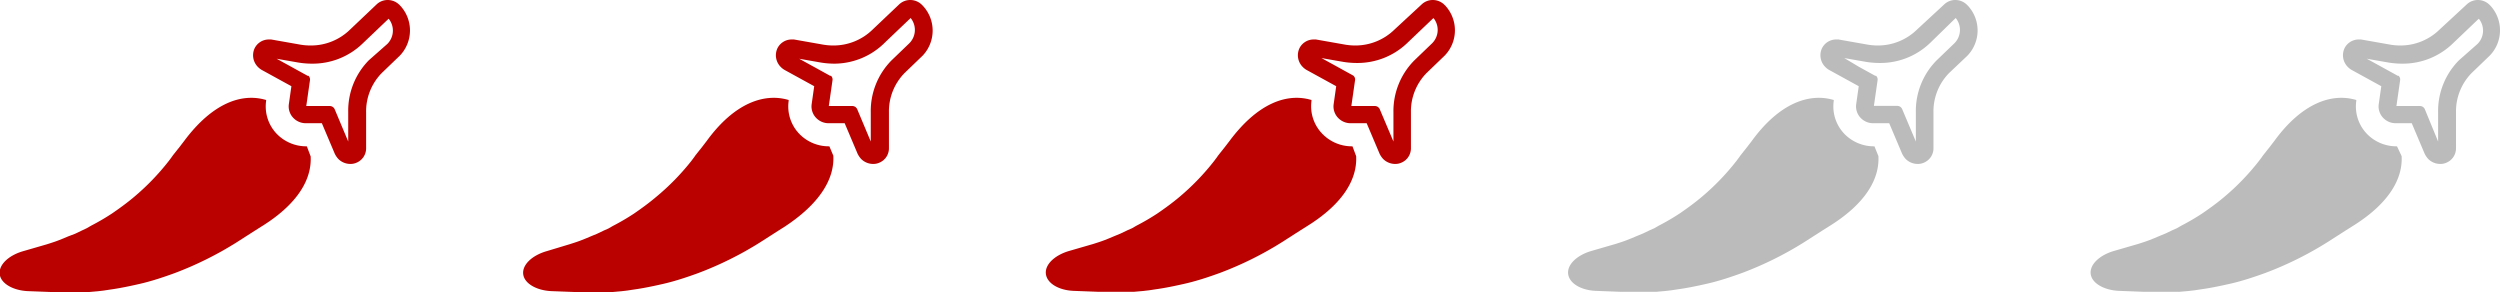
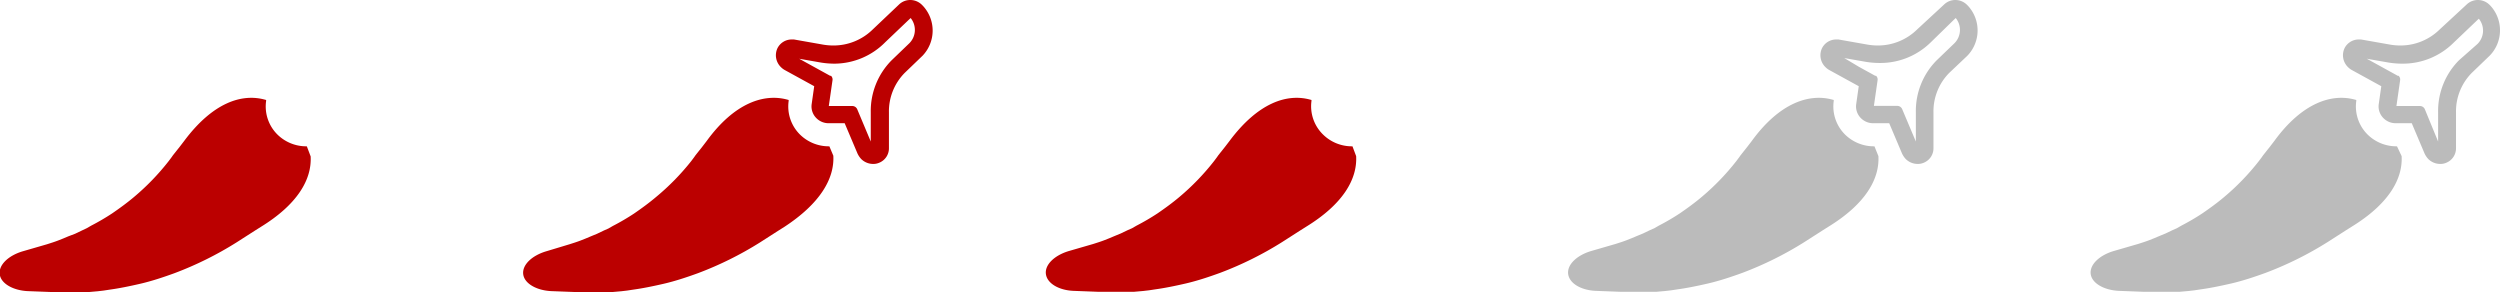
<svg xmlns="http://www.w3.org/2000/svg" viewBox="0 0 183 21.39">
  <defs>
    <style>.cls-1{fill:#b00;}.cls-2{fill:#bbb;}</style>
  </defs>
  <title>hot_lv3</title>
  <g id="レイヤー_2" data-name="レイヤー 2">
    <g id="レイヤー_1-2" data-name="レイヤー 1">
      <path class="cls-1" d="M22.46,10.71h-.08a3,3,0,0,1-2.07-.86,2.89,2.89,0,0,1-.83-2.46V7.32c-1.81-.54-3.95.25-6,3l-.33.43-.39.49-.11.14-.09.13-.21.28a17.47,17.47,0,0,1-2.54,2.63c-.51.43-1.06.83-1.6,1.2a16.73,16.73,0,0,1-1.54.9l-.33.19L6,16.87l-.5.24L5,17.3l-.38.16-.38.15c-.26.1-.52.18-.8.27l-1.76.51c-1.06.31-1.79,1-1.7,1.69s1,1.18,2.05,1.23l1.84.07h2l.6,0,.68-.06.43-.05.46-.07c.66-.09,1.41-.24,2.23-.43s1.67-.47,2.52-.78a25.14,25.14,0,0,0,4.53-2.25l.78-.5.53-.34.46-.29c2.67-1.64,3.74-3.46,3.65-5.16Z" />
-       <path class="cls-1" d="M29.31.43,29.25.37A1.21,1.21,0,0,0,28.38,0a1.18,1.18,0,0,0-.8.31L25.63,2.16a4.09,4.09,0,0,1-2.87,1.17A4.49,4.49,0,0,1,22,3.27l-2.15-.38-.21,0a1.16,1.16,0,0,0-1,.64,1.21,1.21,0,0,0,.25,1.38,1.23,1.23,0,0,0,.29.22l2.15,1.18-.19,1.34a1.21,1.21,0,0,0,.35,1,1.26,1.26,0,0,0,.88.37h1.19l.94,2.22a1.56,1.56,0,0,0,.27.4,1.24,1.24,0,0,0,.87.36,1.06,1.06,0,0,0,.43-.08,1.14,1.14,0,0,0,.73-1.08l0-2.62a4,4,0,0,1,1.16-2.89l1.3-1.25A2.66,2.66,0,0,0,29.31.43ZM22.42,7.75l.27-1.88a.37.37,0,0,0-.11-.32l-.06,0-1.18-.65-1.09-.6,1.6.28a6.22,6.22,0,0,0,1,.08,5.26,5.26,0,0,0,3.74-1.52l1.7-1.62.16-.15a1.38,1.38,0,0,1-.09,1.84L27,4.41A5.26,5.26,0,0,0,25.49,8.2v2.16L24.5,8a.38.38,0,0,0-.09-.13.39.39,0,0,0-.27-.11H22.42Z" />
      <path class="cls-1" d="M60.71,10.71h-.08a3,3,0,0,1-2.07-.86,2.89,2.89,0,0,1-.83-2.46V7.32c-1.81-.54-4,.25-6,3l-.33.43-.39.49-.11.14-.09.13-.21.28A17.47,17.47,0,0,1,48,14.44c-.51.43-1.06.83-1.6,1.2a16.73,16.73,0,0,1-1.54.9l-.33.19-.32.14-.5.24-.46.19-.38.16-.38.15c-.26.1-.52.18-.8.27L40,18.39c-1.06.31-1.79,1-1.7,1.69s1,1.18,2.05,1.23l1.84.07h2l.6,0,.68-.06.43-.05.46-.07c.66-.09,1.41-.24,2.23-.43s1.67-.47,2.52-.78a25.14,25.14,0,0,0,4.53-2.25l.78-.5.53-.34.46-.29C60,14.92,61.09,13.1,61,11.4Z" />
      <path class="cls-1" d="M67.56.43,67.5.37A1.21,1.21,0,0,0,66.63,0a1.18,1.18,0,0,0-.8.31L63.88,2.16A4.09,4.09,0,0,1,61,3.33a4.49,4.49,0,0,1-.73-.06l-2.15-.38-.21,0a1.16,1.16,0,0,0-1,.64,1.21,1.21,0,0,0,.25,1.38,1.23,1.23,0,0,0,.29.22l2.15,1.18-.19,1.34a1.21,1.21,0,0,0,.35,1,1.26,1.26,0,0,0,.88.37h1.19l.94,2.22a1.56,1.56,0,0,0,.27.4,1.24,1.24,0,0,0,.87.36,1.06,1.06,0,0,0,.43-.08,1.14,1.14,0,0,0,.73-1.08l0-2.62a4,4,0,0,1,1.16-2.89l1.3-1.25A2.66,2.66,0,0,0,67.56.43ZM60.67,7.75l.27-1.88a.37.37,0,0,0-.11-.32l-.06,0-1.18-.65-1.09-.6,1.6.28a6.22,6.22,0,0,0,1,.08A5.26,5.26,0,0,0,64.8,3.09l1.7-1.62.16-.15a1.38,1.38,0,0,1-.09,1.84l-1.3,1.25A5.26,5.26,0,0,0,63.74,8.2v2.16L62.75,8a.38.38,0,0,0-.09-.13.39.39,0,0,0-.27-.11H60.67Z" />
      <path class="cls-1" d="M99,10.71h-.08a3,3,0,0,1-2.07-.86A2.89,2.89,0,0,1,96,7.39V7.32c-1.81-.54-3.95.25-6,3l-.33.43-.39.49-.11.14-.09.13-.21.28a17.47,17.47,0,0,1-2.54,2.63c-.51.43-1.06.83-1.6,1.2a16.73,16.73,0,0,1-1.54.9l-.33.19-.32.14-.5.24-.46.19-.38.16-.38.15c-.26.1-.52.18-.8.27l-1.76.51c-1.06.31-1.79,1-1.7,1.69s.95,1.18,2,1.23l1.84.07h2l.6,0,.68-.06.43-.05.46-.07c.66-.09,1.41-.24,2.23-.43s1.67-.47,2.52-.78a25.14,25.14,0,0,0,4.53-2.25l.78-.5.53-.34.46-.29c2.67-1.64,3.74-3.46,3.65-5.16Z" />
-       <path class="cls-1" d="M105.81.43l-.06-.06a1.21,1.21,0,0,0-.87-.37,1.18,1.18,0,0,0-.8.31l-2,1.85a4.09,4.09,0,0,1-2.87,1.17,4.49,4.49,0,0,1-.73-.06l-2.15-.38-.21,0a1.16,1.16,0,0,0-1,.64,1.21,1.21,0,0,0,.25,1.38,1.23,1.23,0,0,0,.29.22l2.15,1.18-.19,1.34a1.21,1.21,0,0,0,.35,1,1.26,1.26,0,0,0,.88.37h1.19l.94,2.22a1.56,1.56,0,0,0,.27.4,1.24,1.24,0,0,0,.87.36,1.06,1.06,0,0,0,.43-.08,1.14,1.14,0,0,0,.73-1.08l0-2.62a4,4,0,0,1,1.16-2.89l1.3-1.25A2.66,2.66,0,0,0,105.81.43ZM98.92,7.75l.27-1.88a.37.37,0,0,0-.11-.32L99,5.5l-1.18-.65-1.09-.6,1.6.28a6.22,6.22,0,0,0,1,.08,5.26,5.26,0,0,0,3.74-1.52l1.7-1.62.16-.15a1.38,1.38,0,0,1-.09,1.84l-1.3,1.25A5.26,5.26,0,0,0,102,8.2v2.16L101,8a.38.38,0,0,0-.09-.13.39.39,0,0,0-.27-.11H98.92Z" />
      <path class="cls-2" d="M137.21,10.71h-.08a3,3,0,0,1-2.07-.86,2.89,2.89,0,0,1-.83-2.46V7.32c-1.81-.54-4,.25-6,3l-.33.43-.39.49-.11.14-.09.13-.21.28a17.47,17.47,0,0,1-2.54,2.63c-.51.43-1.06.83-1.6,1.2a16.73,16.73,0,0,1-1.54.9l-.33.19-.32.14-.5.24-.46.19-.38.16-.38.15c-.26.1-.52.18-.8.27l-1.76.51c-1.06.31-1.79,1-1.7,1.69s.95,1.18,2,1.23l1.84.07h2l.6,0,.68-.06.43-.05.46-.07c.66-.09,1.41-.24,2.23-.43s1.67-.47,2.52-.78a25.14,25.14,0,0,0,4.53-2.25l.78-.5.53-.34.46-.29c2.67-1.64,3.74-3.46,3.65-5.16Z" />
      <path class="cls-2" d="M144.06.43,144,.37a1.21,1.21,0,0,0-.87-.37,1.18,1.18,0,0,0-.8.31l-2,1.85a4.09,4.09,0,0,1-2.87,1.17,4.49,4.49,0,0,1-.73-.06l-2.15-.38-.21,0a1.16,1.16,0,0,0-1,.64,1.21,1.21,0,0,0,.25,1.38,1.23,1.23,0,0,0,.29.22l2.15,1.18-.19,1.34a1.21,1.21,0,0,0,.35,1,1.26,1.26,0,0,0,.88.37h1.19l.94,2.22a1.56,1.56,0,0,0,.27.4,1.24,1.24,0,0,0,.87.36,1.06,1.06,0,0,0,.43-.08,1.14,1.14,0,0,0,.73-1.08l0-2.62a4,4,0,0,1,1.16-2.89L144,4.09A2.66,2.66,0,0,0,144.06.43Zm-6.89,7.32.27-1.88a.37.37,0,0,0-.11-.32l-.06,0-1.18-.65L135,4.25l1.6.28a6.22,6.22,0,0,0,1,.08,5.26,5.26,0,0,0,3.74-1.52L143,1.47l.16-.15a1.38,1.38,0,0,1-.09,1.84l-1.3,1.25a5.26,5.26,0,0,0-1.53,3.79v2.16l-1-2.37a.38.38,0,0,0-.09-.13.39.39,0,0,0-.27-.11h-1.72Z" />
      <path class="cls-2" d="M175.46,10.71h-.08a3,3,0,0,1-2.07-.86,2.89,2.89,0,0,1-.83-2.46V7.32c-1.81-.54-4,.25-6,3l-.33.43-.39.49-.11.14-.09.13-.21.28a17.47,17.47,0,0,1-2.54,2.63c-.51.43-1.06.83-1.6,1.2a16.73,16.73,0,0,1-1.54.9l-.33.19-.32.14-.5.24-.46.19-.38.16-.38.15c-.26.1-.52.18-.8.27l-1.76.51c-1.06.31-1.79,1-1.7,1.69s1,1.18,2.05,1.23l1.84.07h2l.6,0,.68-.06.43-.05.46-.07c.66-.09,1.41-.24,2.23-.43s1.67-.47,2.52-.78a25.14,25.14,0,0,0,4.53-2.25l.78-.5.53-.34.46-.29c2.67-1.64,3.74-3.46,3.65-5.16Z" />
      <path class="cls-2" d="M182.31.43l-.06-.06a1.21,1.21,0,0,0-.87-.37,1.18,1.18,0,0,0-.8.31l-2,1.85a4.09,4.09,0,0,1-2.87,1.17,4.49,4.49,0,0,1-.73-.06l-2.15-.38-.21,0a1.16,1.16,0,0,0-1,.64,1.21,1.21,0,0,0,.25,1.38,1.23,1.23,0,0,0,.29.22l2.15,1.18-.19,1.34a1.21,1.21,0,0,0,.35,1,1.26,1.26,0,0,0,.88.37h1.19l.94,2.22a1.56,1.56,0,0,0,.27.4,1.24,1.24,0,0,0,.87.36,1.06,1.06,0,0,0,.43-.08,1.14,1.14,0,0,0,.73-1.08l0-2.62a4,4,0,0,1,1.16-2.89l1.3-1.25A2.66,2.66,0,0,0,182.31.43Zm-6.89,7.32.27-1.88a.37.37,0,0,0-.11-.32l-.06,0-1.18-.65-1.09-.6,1.6.28a6.22,6.22,0,0,0,1,.08,5.26,5.26,0,0,0,3.74-1.52l1.7-1.62.16-.15a1.38,1.38,0,0,1-.09,1.84L180,4.41a5.26,5.26,0,0,0-1.53,3.79v2.16L177.5,8a.38.38,0,0,0-.09-.13.39.39,0,0,0-.27-.11h-1.72Z" />
    </g>
  </g>
</svg>